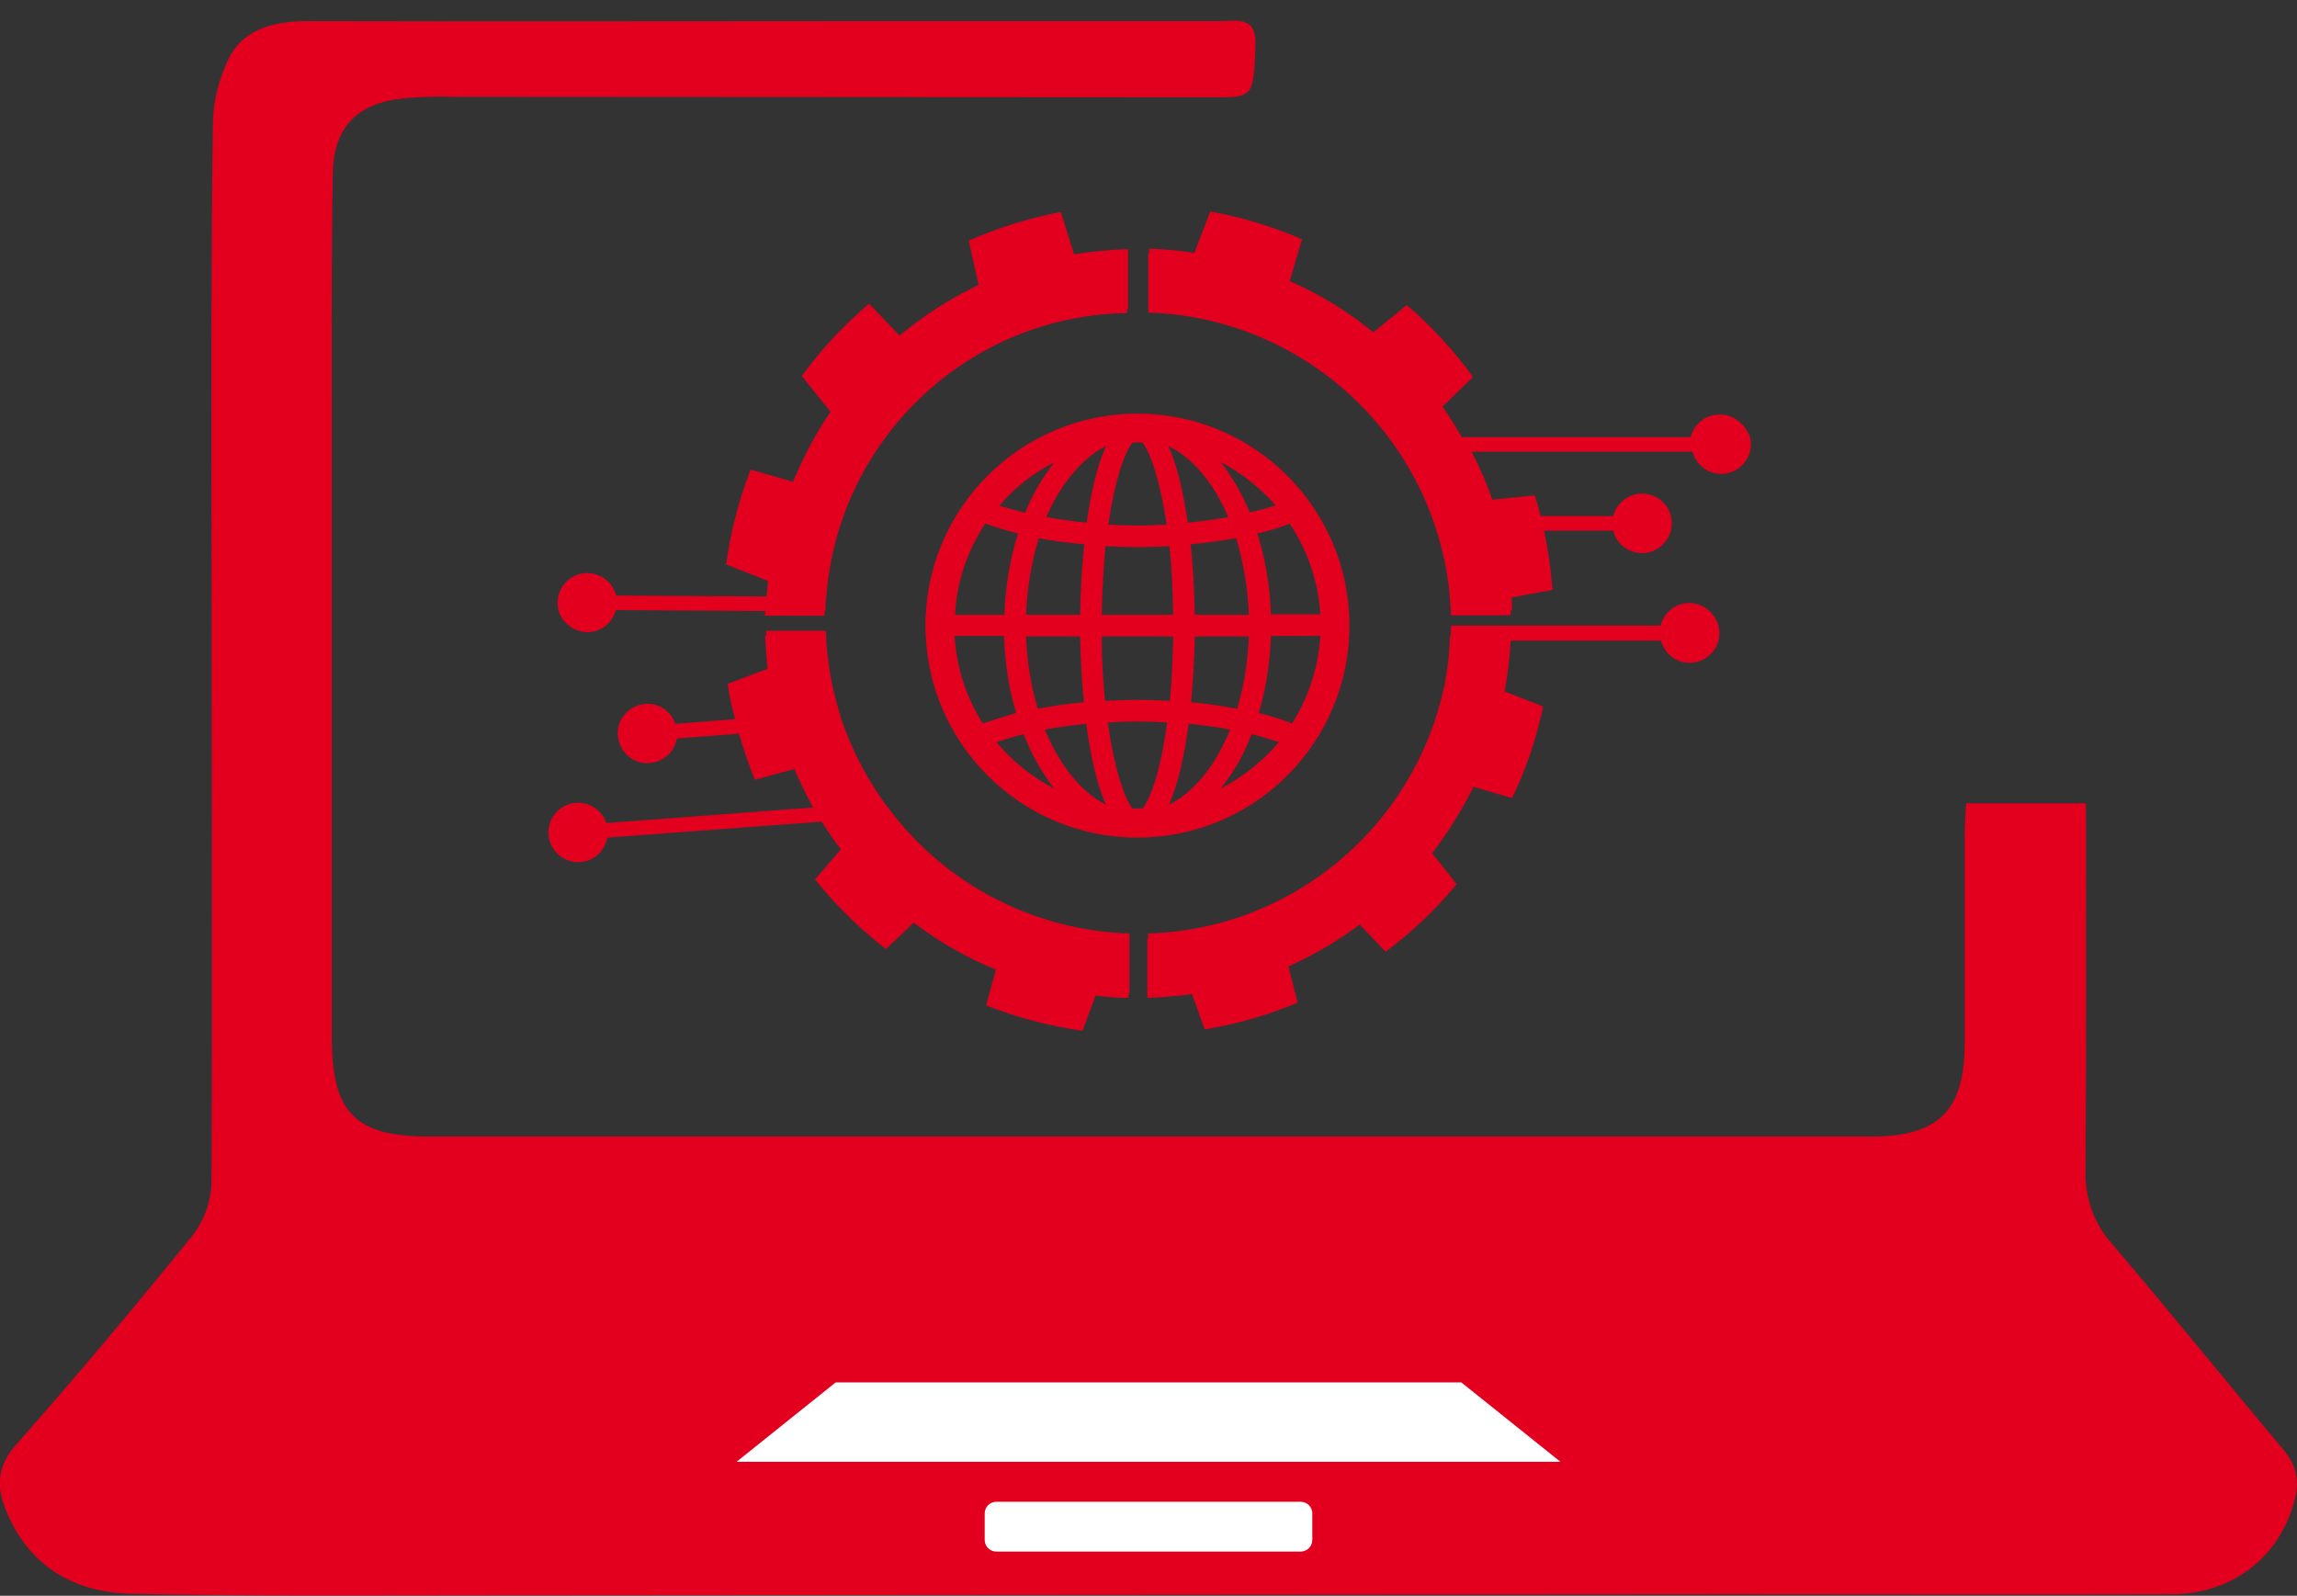
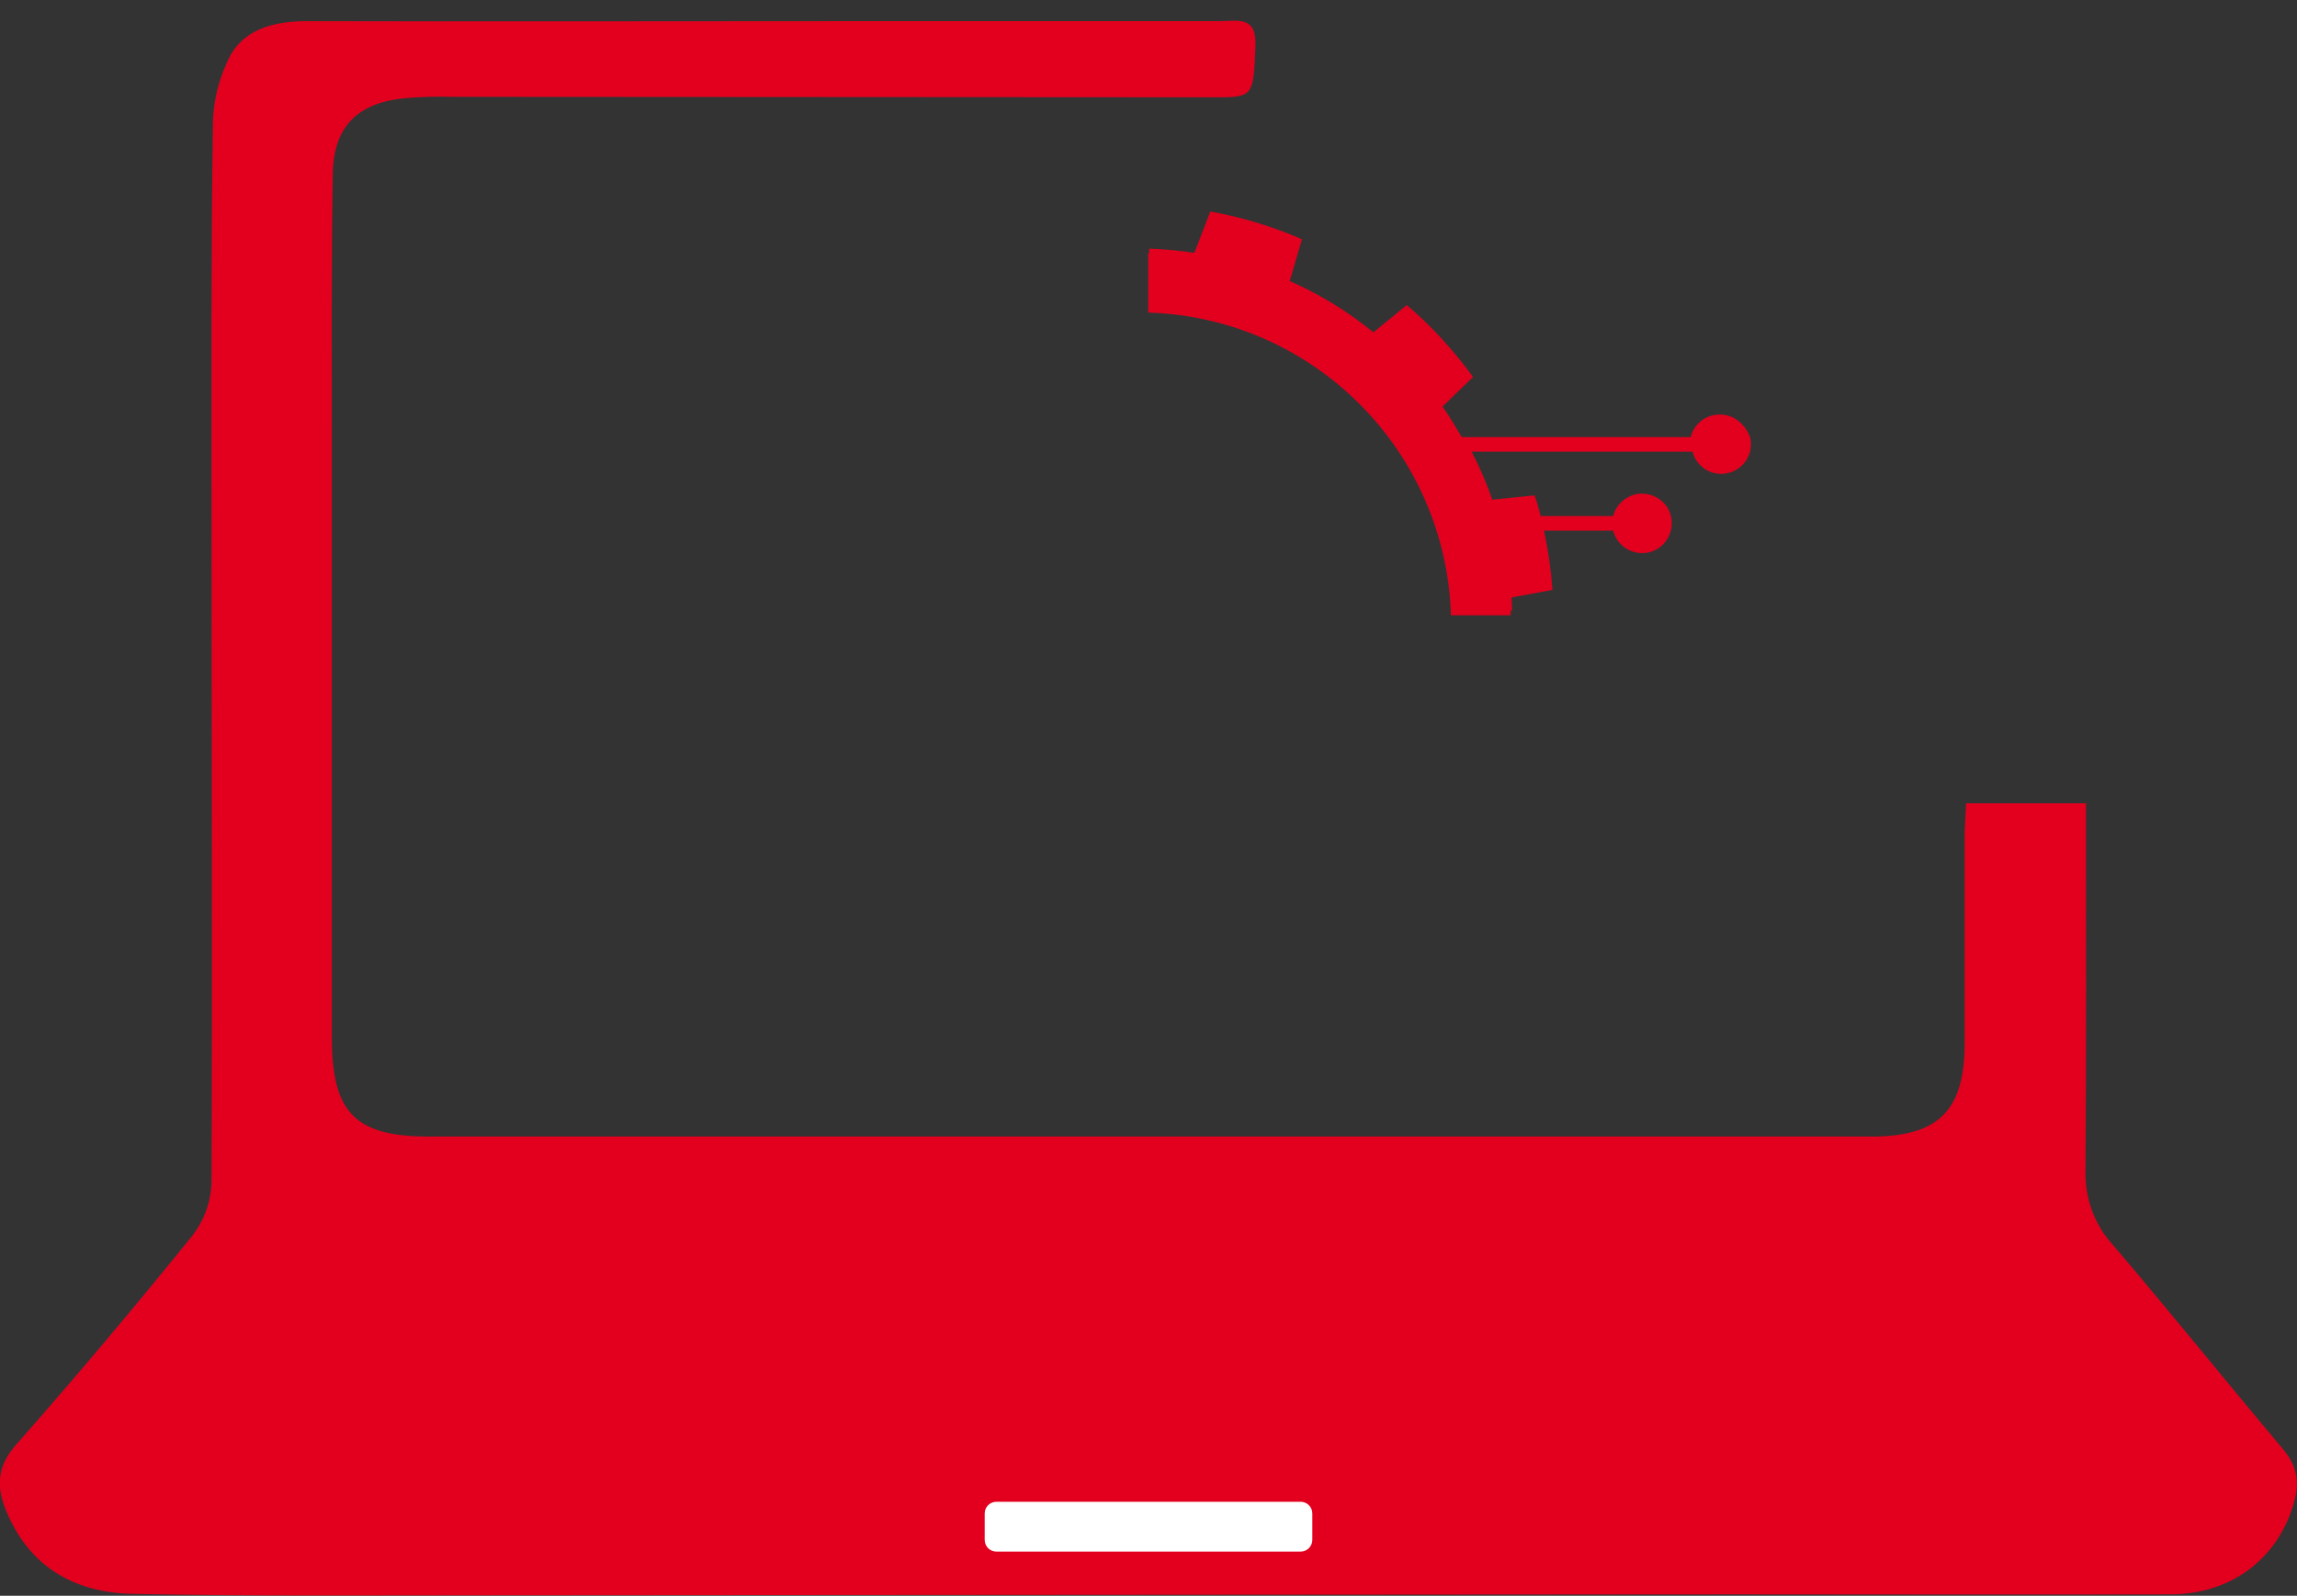
<svg xmlns="http://www.w3.org/2000/svg" version="1.1" id="Layer_1" x="0px" y="0px" viewBox="0 0 488.7 339.5" style="enable-background:new 0 0 488.7 339.5;" xml:space="preserve">
  <rect x="0" y="0" width="488.7" height="339.5" fill="#333333" stroke="none" />
  <style type="text/css">
	.st0{fill:#E3001E;}
	.st1{fill:#FFFFFF;}
</style>
  <title>logo</title>
  <path class="st0" d="M418.3,170.9h25.5c0,26.3,0.1,52.4-0.1,78.4c-0.1,5.7,1.9,11.2,5.7,15.4c12.3,14.4,24.2,29.2,36.4,43.7  c2.9,3.5,3.5,6.9,2.3,11.1c-3.3,12-13.3,19.7-26.4,19.7c-30.8,0.1-61.6,0-92.5,0c-88.6,0.1-177.3,0.1-265.9,0.2  c-25,0-50,0.2-74.9-0.3c-12.6-0.2-22.4-5.8-27.3-18.2c-1.9-4.9-1.6-9,2.2-13.4C16.2,292.9,28.7,278,41,262.8c2.5-3.3,3.9-7.2,4-11.3  c0.2-48.7,0-97.4,0-146.1c0-26.3-0.1-52.5,0.3-78.8c0-5.2,1.4-10.4,3.8-15c3.4-5.7,9.7-7.1,16.3-7.1c37.6,0.1,75.1,0,112.7,0  c27.2,0,54.3,0,81.5,0c3.7,0,7.8-1.2,7.5,5.3c-0.4,10.2-0.4,10.9-7.7,10.9l-163-0.1c-3.5-0.1-6.9,0-10.4,0.3c-9.9,1-15,6-15.2,16  c-0.3,19.3-0.2,38.7-0.2,58c0,41.9,0,83.9,0,125.8c0,16,4.9,21.1,20.7,21.1c102.3,0,204.6,0,306.9,0c14.3,0,19.8-5.6,19.8-19.9  c0-15,0-29.9,0-44.9L418.3,170.9z" />
  <path class="st1" d="M212,319.5h64.7c1.4,0,2.5,1.1,2.5,2.5v5.6c0,1.4-1.1,2.5-2.5,2.5H212c-1.4,0-2.5-1.1-2.5-2.5V322  C209.5,320.6,210.6,319.5,212,319.5z" />
-   <polygon class="st1" points="332,311 156.7,311 177.8,294.1 310.9,294.1 " />
  <path class="st0" d="M365.8,88.2c-2.9,0-5.4,2-6.1,4.8H311c-1.3-2.2-2.6-4.4-4.1-6.5l6.5-6.3c-4.1-5.6-8.8-10.8-14.1-15.3l-7.1,5.8  c-5.4-4.4-11.4-8.1-17.8-10.9l2.6-8.9c-6.2-2.7-12.8-4.7-19.5-5.9l-3.4,8.8c-3.2-0.5-6.4-0.8-9.6-0.9v1h-0.2v12.6  c35.1,1.1,63.3,29.3,64.4,64.4h12.7c0-0.3,0-0.6,0-1h0.3c0-0.9-0.1-1.9-0.1-2.8l8.7-1.6c-0.3-4.2-0.9-8.4-1.8-12.6h14.7  c0.9,3.4,4.3,5.4,7.7,4.6c3.4-0.9,5.4-4.3,4.6-7.7s-4.3-5.4-7.7-4.6c-2.2,0.6-4,2.3-4.6,4.6h-15.4c-0.4-1.5-0.8-3-1.3-4.4l-9,0.9  c-1.2-3.5-2.7-6.9-4.4-10.2h47c0.9,3.4,4.3,5.4,7.7,4.5s5.4-4.3,4.5-7.7C371.2,90.1,368.7,88.1,365.8,88.2L365.8,88.2z" />
-   <path class="st0" d="M190.3,173.6c-0.8-1-1.5-2-2.3-3c-3.5-5-6.4-10.4-8.5-16.2c-0.4-1-0.7-2-1-3.1c-1.7-5.6-2.6-11.3-2.8-17.1H163  c0,0.3,0,0.6,0.1,1h-0.3c0.1,2.4,0.3,4.8,0.5,7.1l-8.5,3.2c0.4,2.5,0.9,5,1.6,7.5l-12.7,1c-1.1-3.3-4.7-5.1-8-3.9  c-3.3,1.1-5.1,4.7-3.9,8c1.1,3.3,4.7,5.1,8,3.9c2.2-0.7,3.8-2.6,4.2-4.9l13.2-1c1,3.3,2.1,6.6,3.4,9.8l8.4-2.3  c1.2,2.8,2.5,5.5,4,8.2l-44,3.3c-1.1-3.3-4.7-5.1-8-4s-5.1,4.7-4,8s4.7,5.1,8,4c2.2-0.7,3.8-2.6,4.2-4.9l45.6-3.4  c1.3,2,2.6,4,4.1,5.9l-5.5,6.4c4.4,5.5,9.5,10.5,15.1,14.8l5.9-5.6c5.4,4.1,11.2,7.4,17.5,10l-2.1,7.6c6.6,2.6,13.5,4.4,20.5,5.4  l2.8-7.5c2.3,0.3,4.6,0.5,7,0.5v-1h0.2v-12.7C220.7,198,202.4,188.8,190.3,173.6z" />
-   <path class="st0" d="M124.9,134.5c2.9,0,5.4-1.9,6.1-4.7l31.8,0.2c0,0.3,0,0.6-0.1,1h12.7c0-0.3,0-0.6,0.1-1h0.1  c0-1,0.1-2.1,0.2-3.1c2.6-33.6,30.3-59.8,64-60.3v-0.9h0.2V53c-3.8,0.1-7.7,0.5-11.5,1.1l-2.8-9c-6.7,1.3-13.3,3.3-19.6,6.1l2.1,9.4  c-6,2.9-11.7,6.5-16.8,10.8l-6.5-6.8c-5.4,4.6-10.2,9.7-14.3,15.4l6.1,7.6c-3.2,4.7-5.8,9.7-8,14.9l-9-2.6  c-2.5,6.5-4.3,13.3-5.2,20.2l8.9,3.5c-0.1,1.1-0.2,2.2-0.3,3.3l-32-0.2c-0.9-3.4-4.3-5.4-7.7-4.6c-3.4,0.9-5.4,4.3-4.6,7.7  C119.5,132.4,122,134.4,124.9,134.5L124.9,134.5z" />
-   <path class="st0" d="M359.4,128.3c-2.9,0-5.4,2-6.1,4.8h-44.6v1.1l0,0c0,0.3,0,0.6,0,1h-0.2c-0.1,3.2-0.4,6.4-1,9.6v0.2  c-0.1,0.4-0.2,0.8-0.3,1.3c-6.5,29.8-32.4,51.4-62.9,52.3v1h-0.2v12.7c3.2-0.1,6.3-0.4,9.5-0.8l2.7,7.5c6.8-1.1,13.4-3,19.8-5.7  l-2-7.7c5.4-2.4,10.5-5.4,15.2-8.9l5.5,5.8c5.6-4.2,10.7-9,15.1-14.4l-5.2-6.6c3.4-4.4,6.3-9.1,8.8-14.1l8.2,2.4  c3-6.2,5.2-12.7,6.6-19.5l-8.2-3.2c0.7-3.6,1.1-7.2,1.3-10.8h32c0.9,3.4,4.3,5.4,7.7,4.5s5.4-4.3,4.5-7.7  C364.8,130.3,362.3,128.3,359.4,128.3L359.4,128.3z" />
-   <path class="st0" d="M287.1,133.1c0-24.9-20.2-45.1-45.1-45.1s-45.1,20.2-45.1,45.1s20.2,45.1,45.1,45.1l0,0  C266.9,178.2,287.1,158,287.1,133.1z M274.9,153.9c-2.3-0.9-4.7-1.6-7.1-2.2c1.6-5.3,2.4-10.8,2.6-16.4h10.5  C280.5,142,278.4,148.4,274.9,153.9z M274.4,111.4c3.8,5.7,6.1,12.4,6.5,19.3h-10.5c-0.2-5.8-1.1-11.6-2.9-17.2  C269.8,113,272.1,112.3,274.4,111.4L274.4,111.4z M271.4,107.5c-1.7,0.6-3.6,1.1-5.5,1.5c-1.6-3.8-3.6-7.4-6.2-10.7  C264.1,100.6,268.1,103.8,271.4,107.5L271.4,107.5z M254.2,130.8c-0.1-4.4-0.3-9.7-0.9-15c3.4-0.3,6.6-0.8,9.7-1.3  c1.6,5.3,2.5,10.8,2.7,16.3H254.2z M265.7,135.4c-0.2,5.2-1,10.4-2.5,15.4c-3.1-0.6-6.4-1.1-9.8-1.4c0.5-5,0.7-9.9,0.8-14H265.7z   M261.3,110c-2.7,0.5-5.5,0.9-8.6,1.2c-0.9-6.2-2.2-12.1-4.1-16.3C253.9,97.5,258.3,102.9,261.3,110L261.3,110z M234.4,130.8  c0.1-5.5,0.4-10.4,0.8-14.6c2.2,0.1,4.5,0.2,6.8,0.2s4.6-0.1,6.8-0.2c0.5,4.3,0.7,9.2,0.8,14.6H234.4z M249.6,135.4  c-0.1,5.1-0.3,9.6-0.7,13.7c-2.2-0.1-4.5-0.2-6.9-0.2c-2.3,0-4.6,0.1-6.9,0.2c-0.4-4.1-0.7-8.6-0.7-13.7H249.6z M240.9,94.2  c0.4,0,0.8-0.1,1.1-0.1s0.7,0,1.1,0.1c1.6,2,3.7,7.9,5.1,17.4c-2,0.1-4.1,0.2-6.2,0.2s-4.2-0.1-6.2-0.2  C237.2,102,239.3,96.2,240.9,94.2L240.9,94.2z M235.3,94.9c-1.9,4.2-3.2,10-4.1,16.3c-3-0.3-5.9-0.7-8.6-1.2  C225.7,102.9,230.2,97.5,235.3,94.9L235.3,94.9z M229.8,130.8h-11.5c0.2-5.5,1.1-11,2.7-16.3c3.1,0.6,6.3,1,9.7,1.3  C230.1,121.1,229.9,126.3,229.8,130.8L229.8,130.8z M230.6,149.4c-3.5,0.3-6.7,0.8-9.8,1.4c-1.5-5-2.3-10.2-2.5-15.4h11.5  C229.9,139.5,230.1,144.4,230.6,149.4L230.6,149.4z M224.3,98.4c-2.6,3.3-4.7,6.9-6.2,10.7c-1.9-0.5-3.8-1-5.5-1.5  C215.9,103.7,219.9,100.6,224.3,98.4L224.3,98.4z M209.6,111.4c2.3,0.8,4.6,1.5,7,2.1c-1.8,5.6-2.7,11.4-2.9,17.3h-10.5  C203.5,123.9,205.8,117.2,209.6,111.4L209.6,111.4z M209.1,153.9c-3.6-5.6-5.6-12-6-18.6h10.5c0.2,5.6,1,11.1,2.6,16.4  C213.9,152.4,211.5,153.1,209.1,153.9L209.1,153.9z M212,157.9c1.8-0.6,3.8-1.2,5.8-1.7c1.6,4.2,3.8,8.1,6.5,11.6  C219.6,165.3,215.4,162,212,157.9L212,157.9z M222.3,155.2c2.8-0.5,5.7-0.9,8.8-1.2c0.9,6.6,2.2,12.8,4.2,17.2  C230,168.5,225.4,162.8,222.3,155.2L222.3,155.2z M243.1,172c-0.4,0-0.8,0-1.1,0s-0.8,0-1.1,0c-1.6-2.1-3.8-8.2-5.2-18.3  c2.1-0.1,4.2-0.2,6.3-0.2s4.3,0.1,6.3,0.2C247,163.8,244.8,169.9,243.1,172L243.1,172z M248.7,171.2c2-4.4,3.3-10.6,4.2-17.2  c3.1,0.3,6.1,0.7,8.8,1.2C258.7,162.8,254.1,168.5,248.7,171.2L248.7,171.2z M259.7,167.8c2.8-3.5,5-7.4,6.6-11.6  c2.1,0.5,4,1.1,5.8,1.7C268.6,162,264.4,165.3,259.7,167.8z" />
</svg>